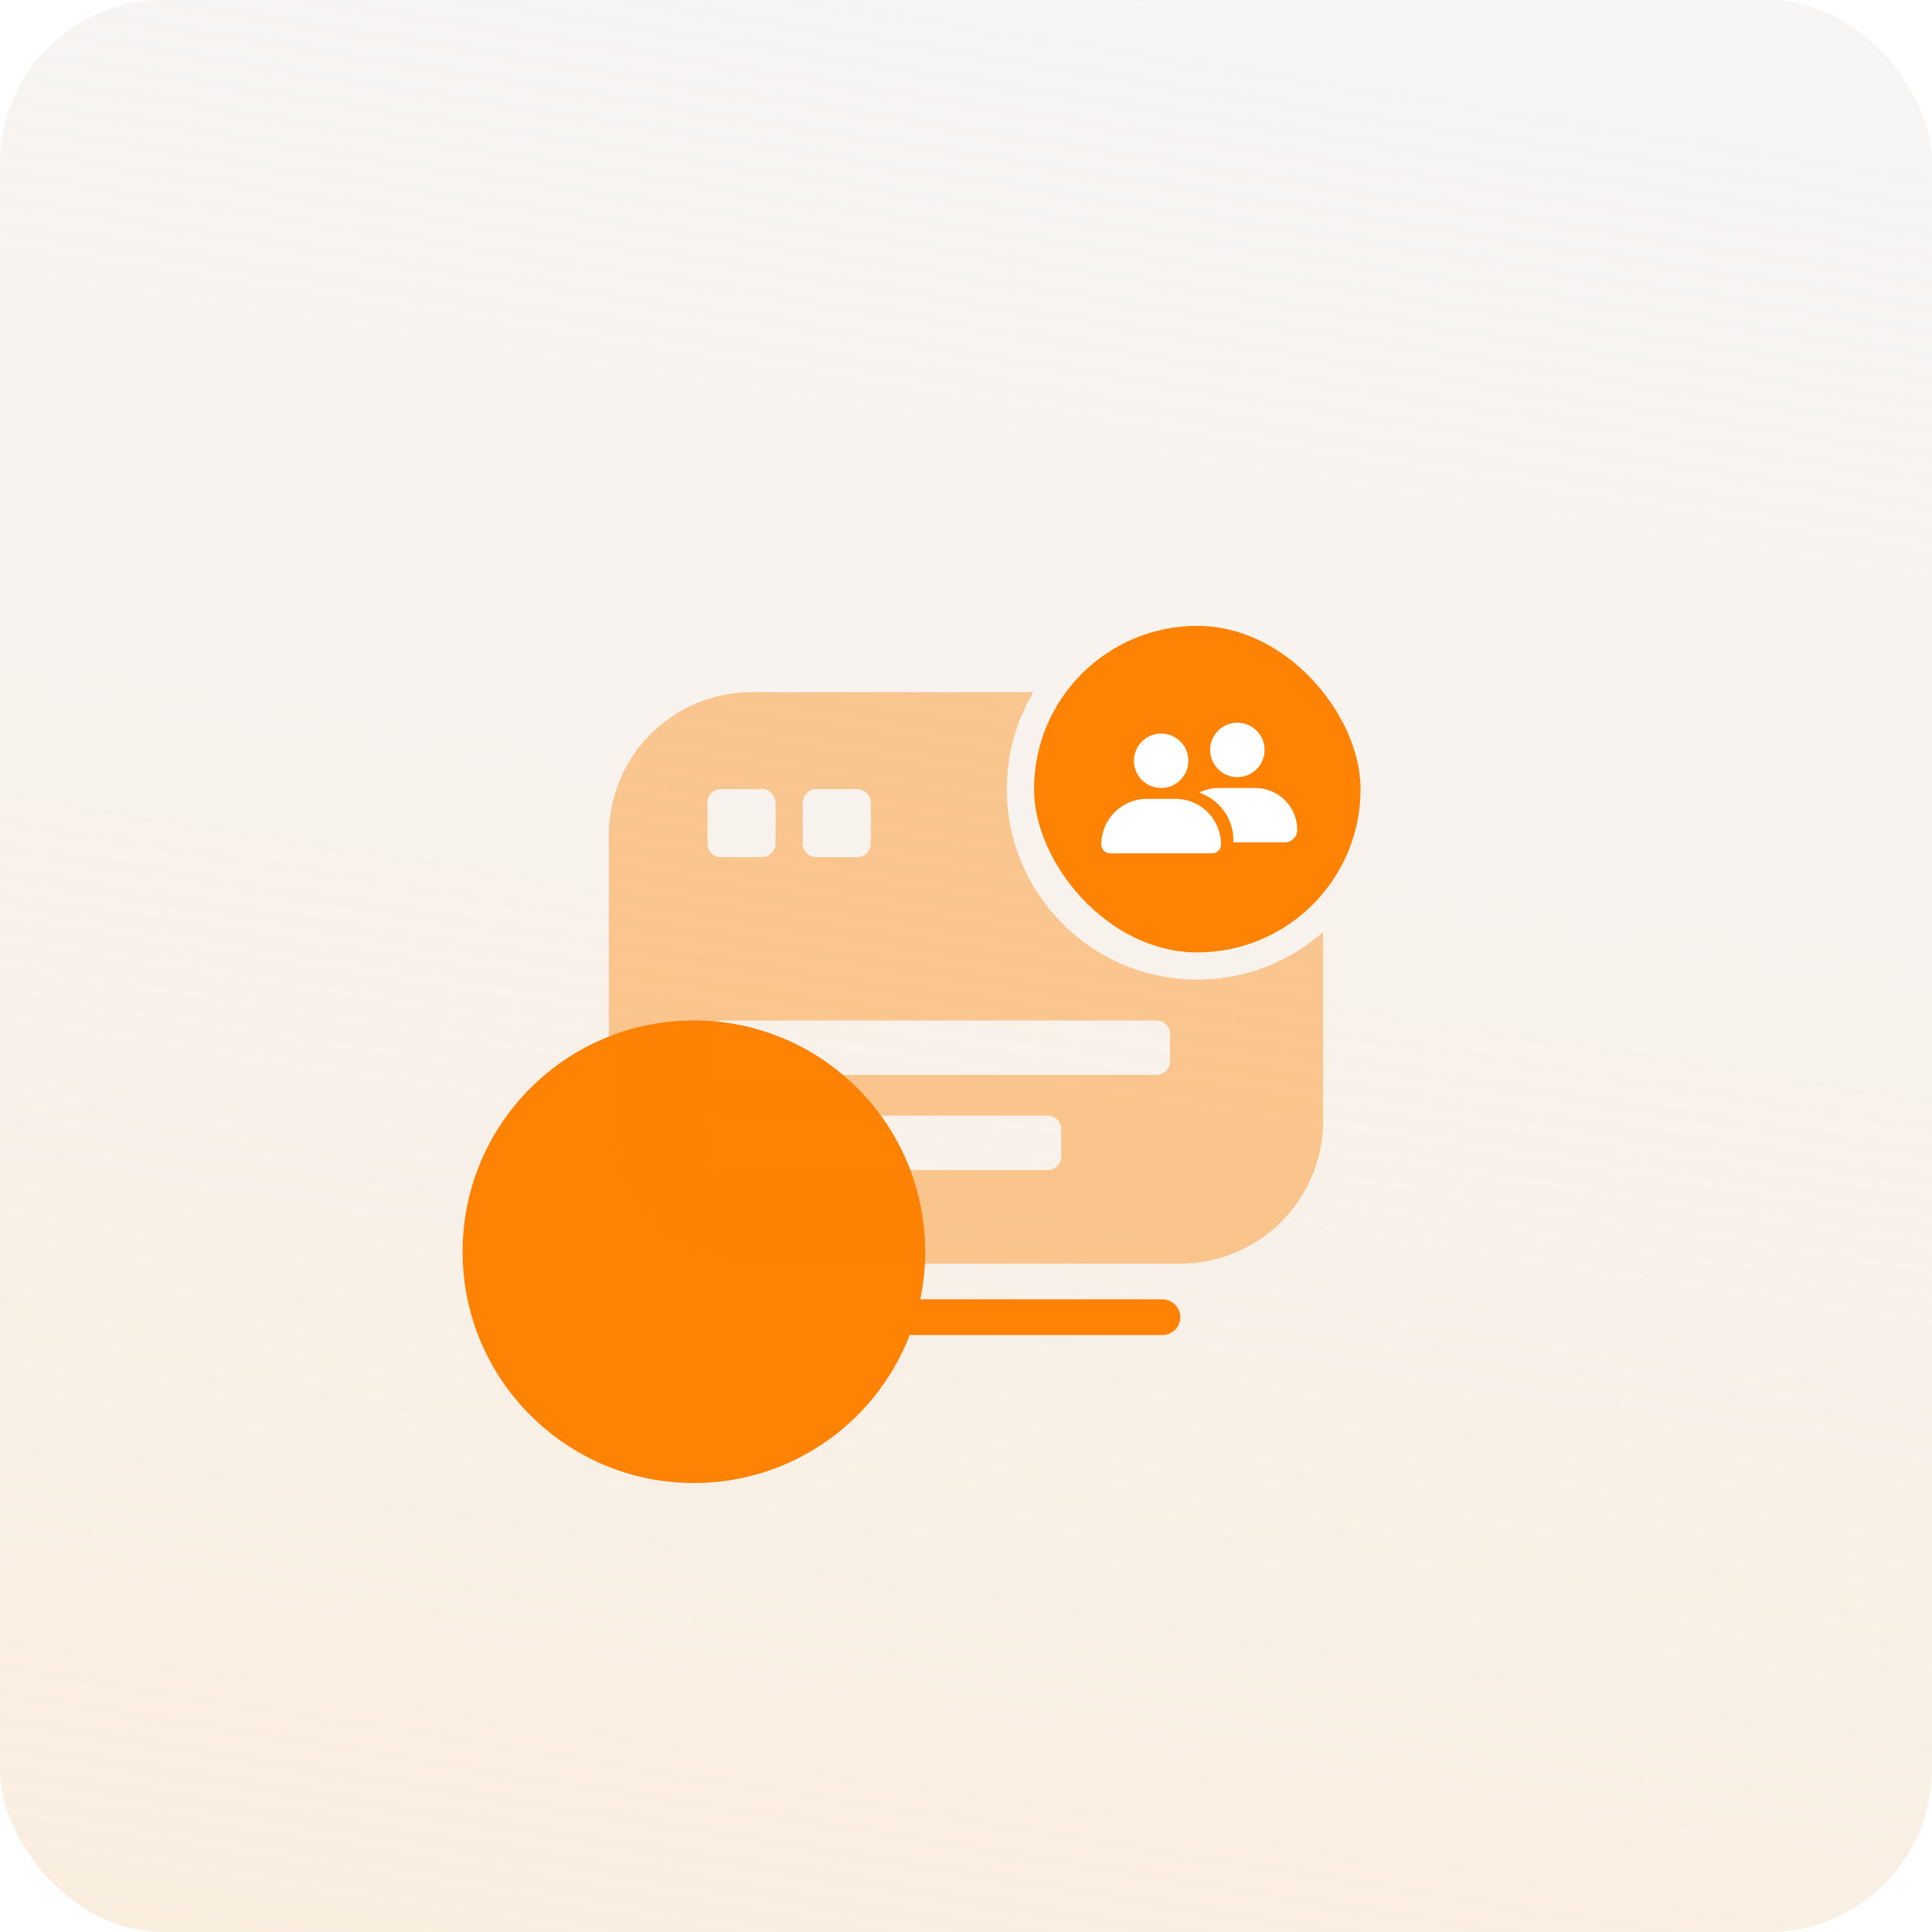
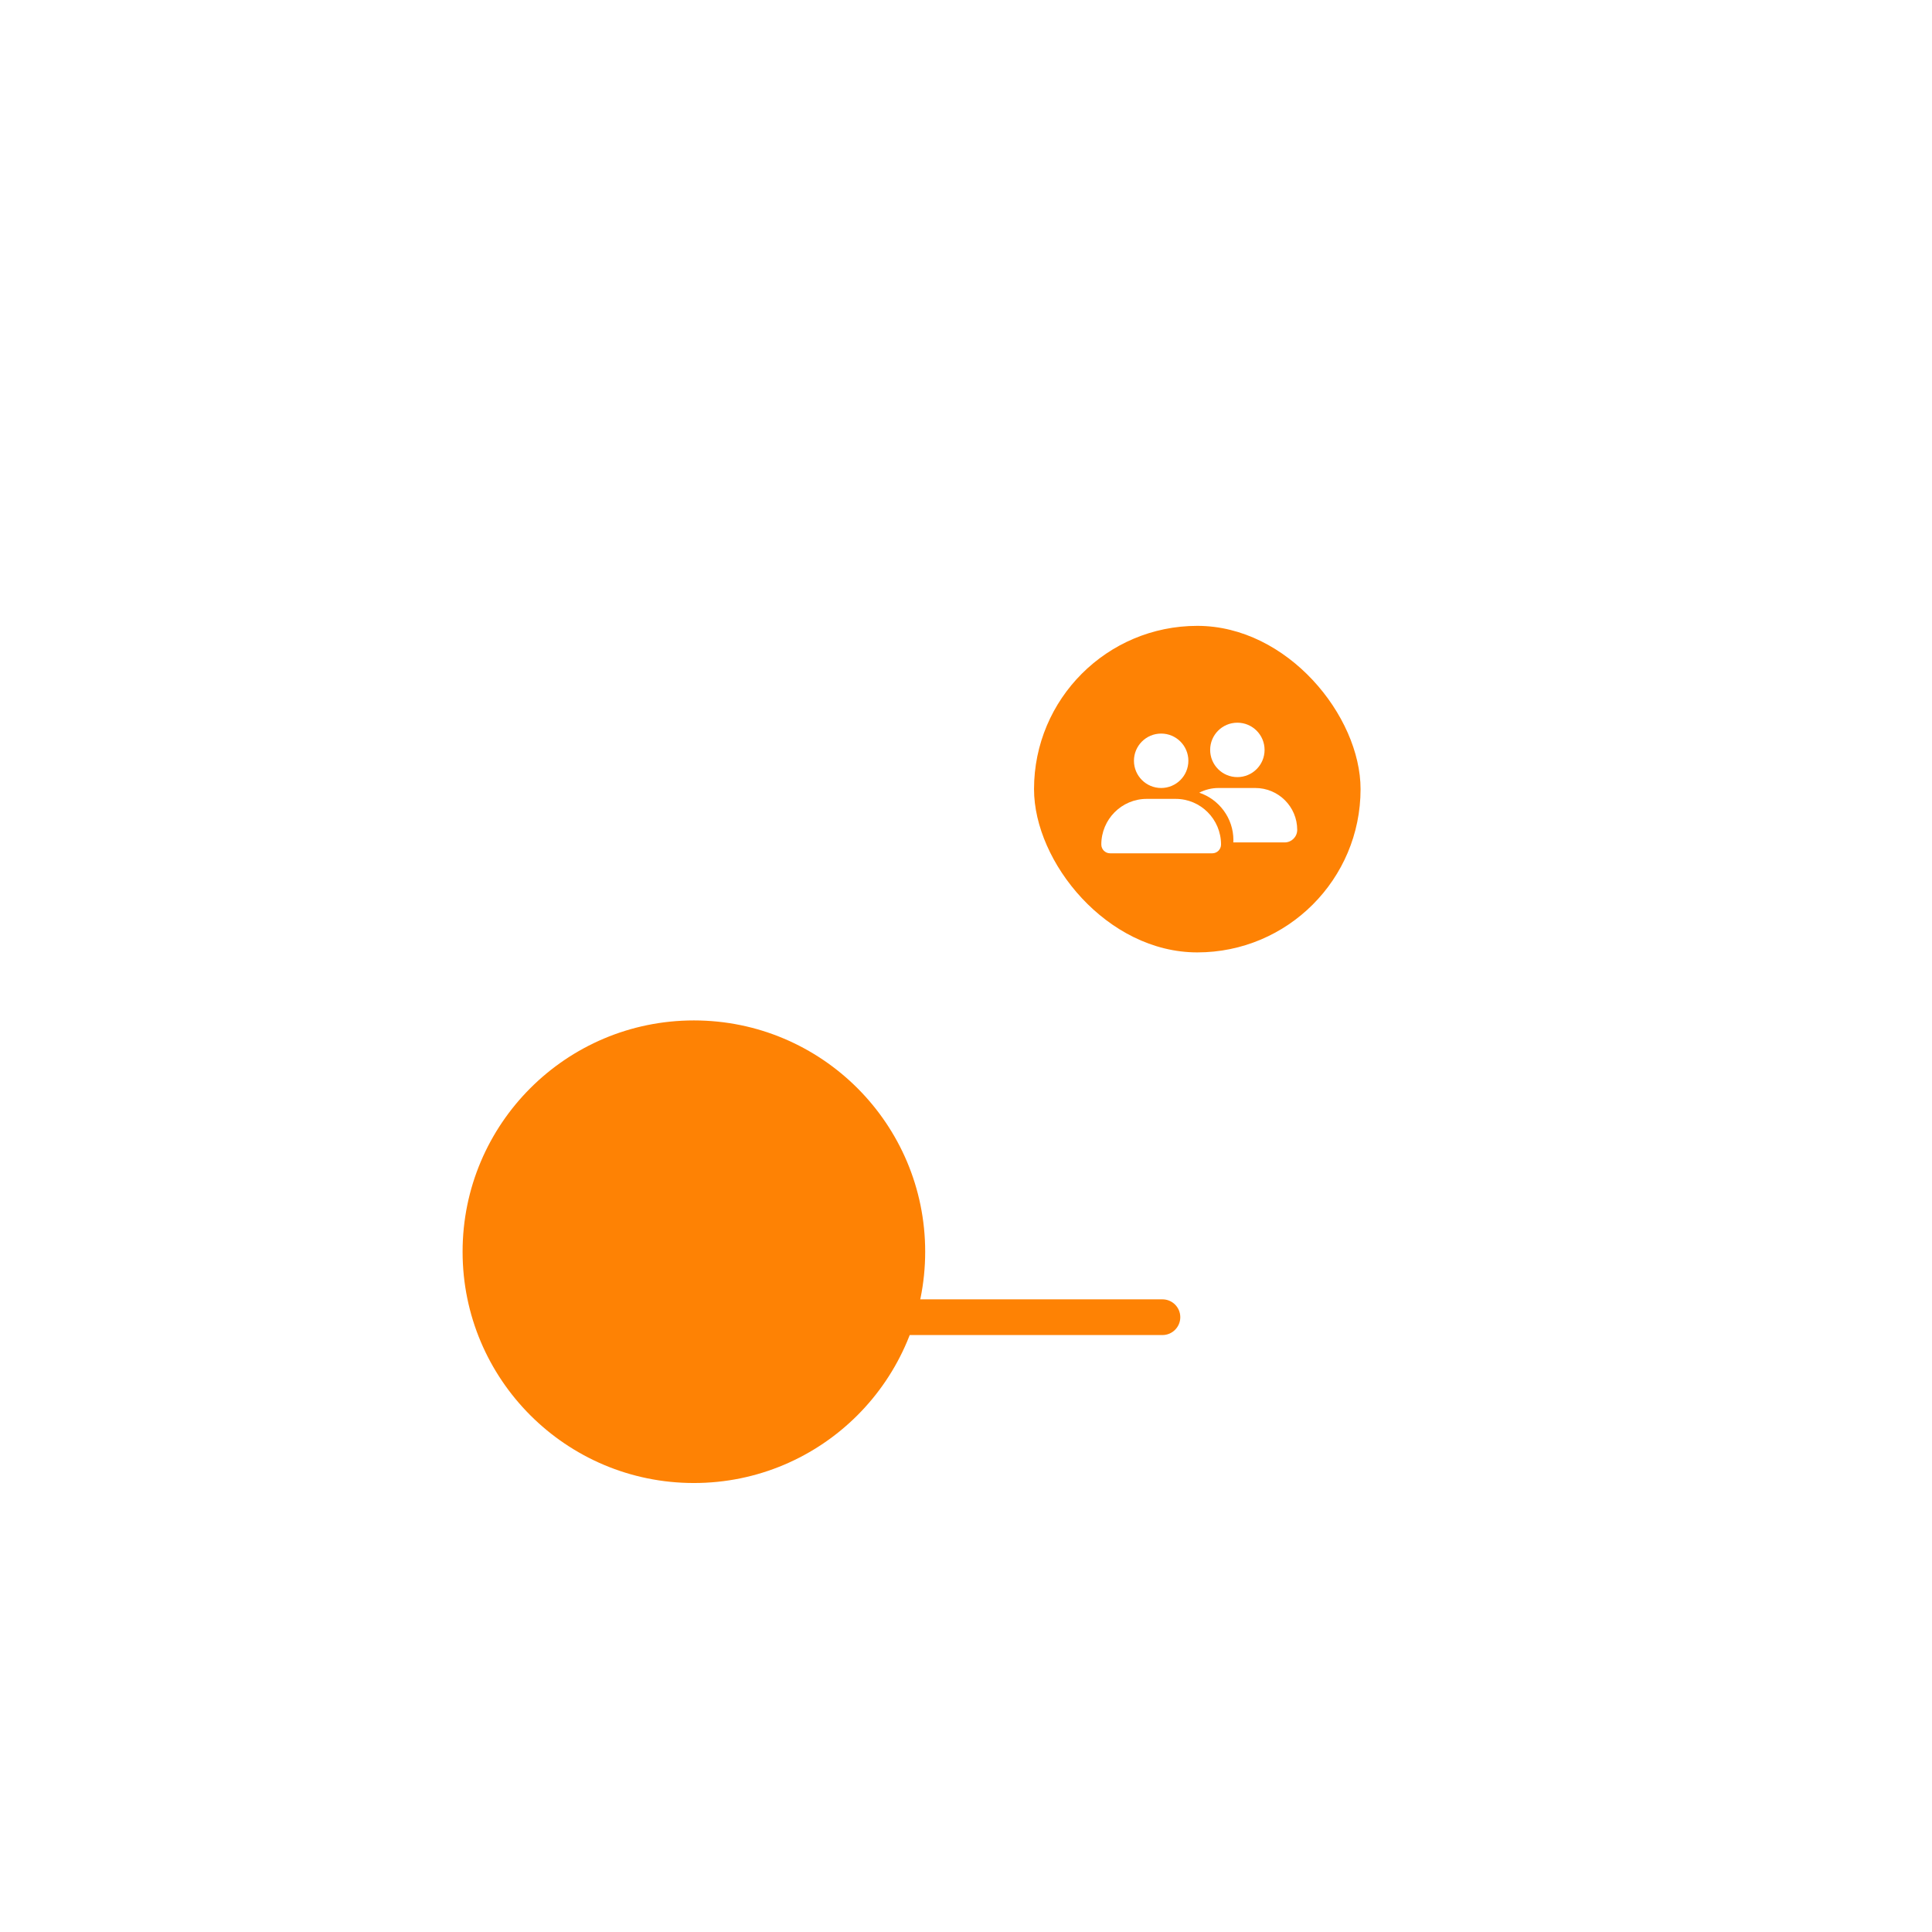
<svg xmlns="http://www.w3.org/2000/svg" width="142" height="142" viewBox="0 0 142 142" fill="none">
-   <rect width="142" height="142" rx="12" fill="url(#paint0_linear_48_69825)" />
  <g clip-path="url(#clip0_48_69825)">
    <g filter="url(#filter0_f_48_69825)">
      <circle cx="51" cy="92" r="17" fill="#FE8204" />
    </g>
    <path d="M85.438 98.125C86.162 98.125 86.75 97.537 86.75 96.812C86.75 96.088 86.162 95.5 85.438 95.5H56.562C55.838 95.5 55.25 96.088 55.25 96.812C55.25 97.537 55.838 98.125 56.562 98.125H85.438Z" fill="#FE8204" />
-     <path opacity="0.4" d="M75.946 50.875C74.71 52.962 74 55.398 74 58C74 65.732 80.268 72 88 72C91.546 72 94.783 70.681 97.25 68.508V82.375C97.25 88.177 92.552 92.875 86.75 92.875H55.25C49.448 92.875 44.75 88.177 44.75 82.375V61.375C44.75 55.573 49.448 50.875 55.25 50.875H75.946ZM53 82C52.448 82 52 82.448 52 83V85C52 85.552 52.448 86 53 86H77C77.552 86 78 85.552 78 85V83C78 82.448 77.552 82 77 82H53ZM53 75C52.448 75 52 75.448 52 76V78C52 78.552 52.448 79 53 79H85C85.552 79 86 78.552 86 78V76C86 75.448 85.552 75 85 75H53ZM53 58C52.448 58 52 58.448 52 59V62C52 62.552 52.448 63 53 63H56C56.552 63 57 62.552 57 62V59C57 58.448 56.552 58 56 58H53ZM60 58C59.448 58 59 58.448 59 59V62C59 62.552 59.448 63 60 63H63C63.552 63 64 62.552 64 62V59C64 58.448 63.552 58 63 58H60Z" fill="#FE8204" />
    <rect x="76" y="46" width="24" height="24" rx="12" fill="#FE8204" />
    <path d="M87.344 55.917C87.344 57.021 86.449 57.917 85.344 57.917C84.239 57.917 83.344 57.021 83.344 55.917C83.344 54.812 84.239 53.917 85.344 53.917C86.449 53.917 87.344 54.812 87.344 55.917Z" fill="white" />
    <path d="M86.413 58.717H84.282C82.441 58.717 80.945 60.218 80.945 62.071C80.945 62.427 81.233 62.717 81.588 62.717H89.102C89.457 62.717 89.745 62.427 89.745 62.071C89.745 60.22 88.252 58.717 86.409 58.717H86.413Z" fill="white" />
    <path d="M92.945 55.117C92.945 56.221 92.05 57.117 90.945 57.117C89.841 57.117 88.945 56.222 88.945 55.117C88.945 54.013 89.84 53.117 90.945 53.117C92.05 53.117 92.945 54.013 92.945 55.117Z" fill="white" />
    <path d="M92.262 57.917H89.559C89.05 57.917 88.57 58.043 88.144 58.262C89.601 58.754 90.654 60.131 90.654 61.748C90.654 61.804 90.651 61.862 90.644 61.917H94.419C94.93 61.917 95.344 61.504 95.344 60.993C95.344 59.293 93.965 57.917 92.263 57.917L92.262 57.917Z" fill="white" />
  </g>
  <defs>
    <filter id="filter0_f_48_69825" x="-26" y="15" width="154" height="154" filterUnits="userSpaceOnUse" color-interpolation-filters="sRGB">
      <feFlood flood-opacity="0" result="BackgroundImageFix" />
      <feBlend mode="normal" in="SourceGraphic" in2="BackgroundImageFix" result="shape" />
      <feGaussianBlur stdDeviation="30" result="effect1_foregroundBlur_48_69825" />
    </filter>
    <linearGradient id="paint0_linear_48_69825" x1="82.5" y1="-196" x2="19.68" y2="199.46" gradientUnits="userSpaceOnUse">
      <stop stop-color="#E4EFFF" stop-opacity="0.13" />
      <stop offset="1" stop-color="#FDEBD5" />
    </linearGradient>
    <clipPath id="clip0_48_69825">
      <rect width="142" height="142" fill="white" />
    </clipPath>
  </defs>
</svg>